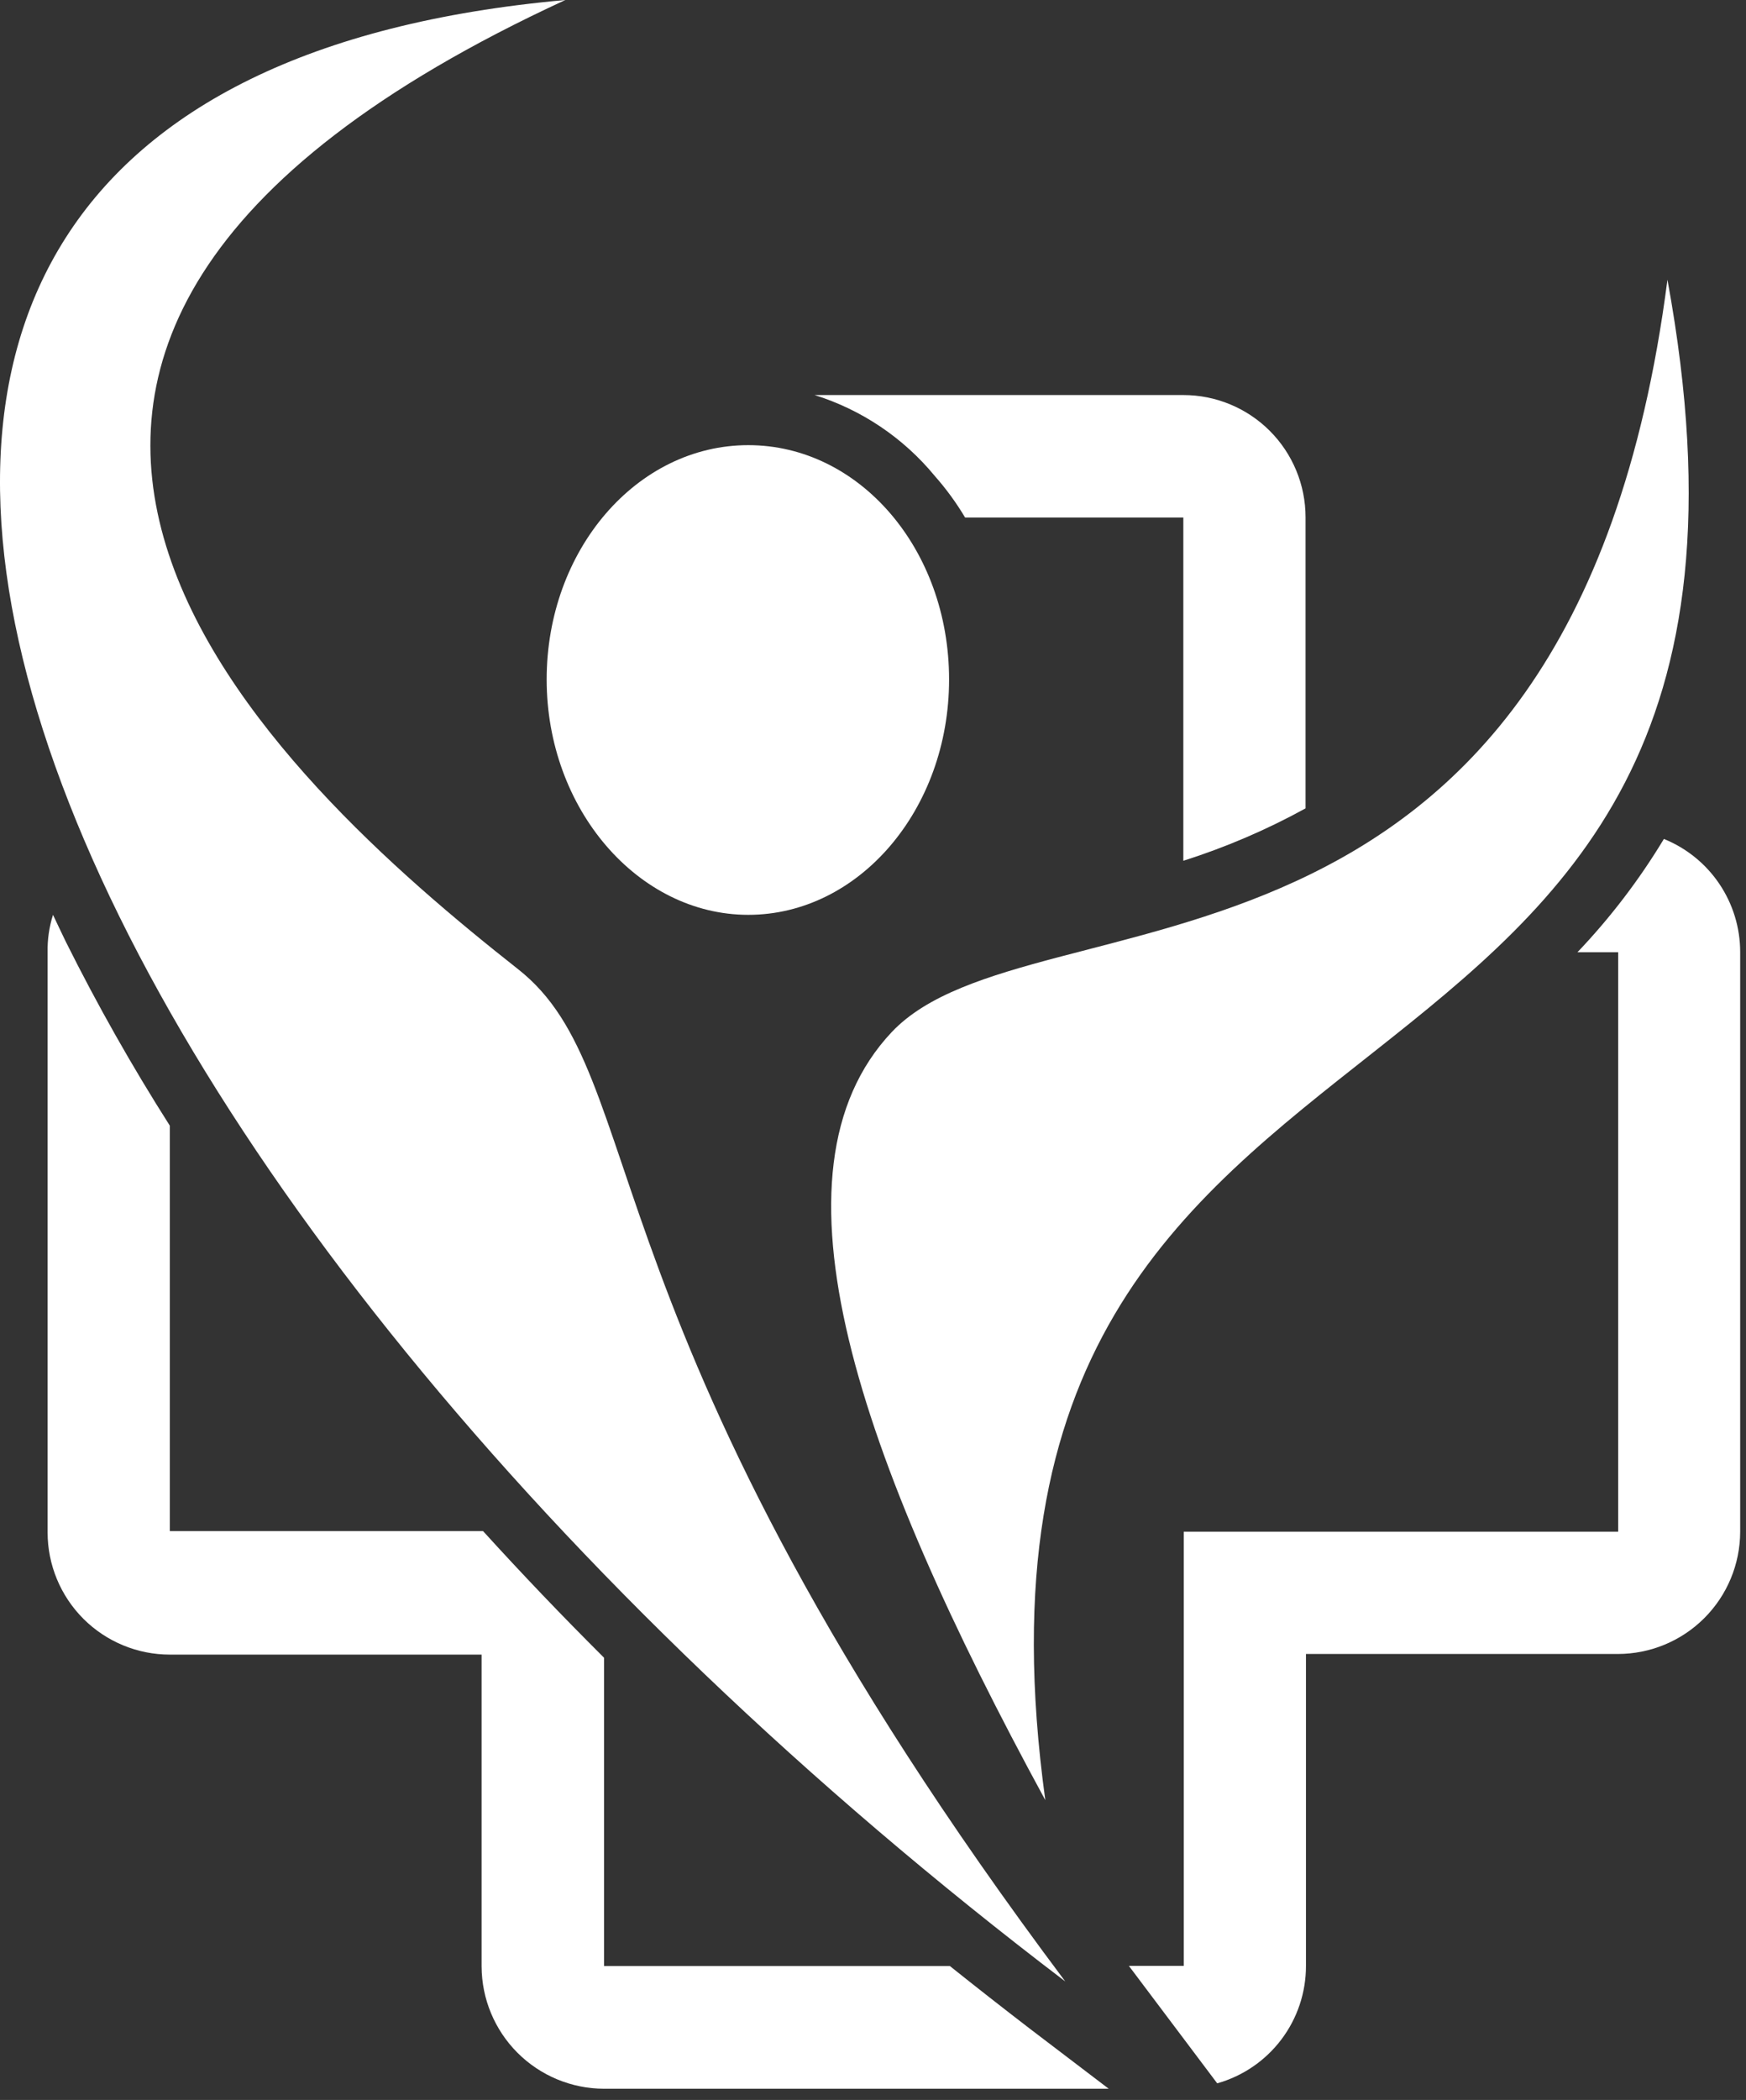
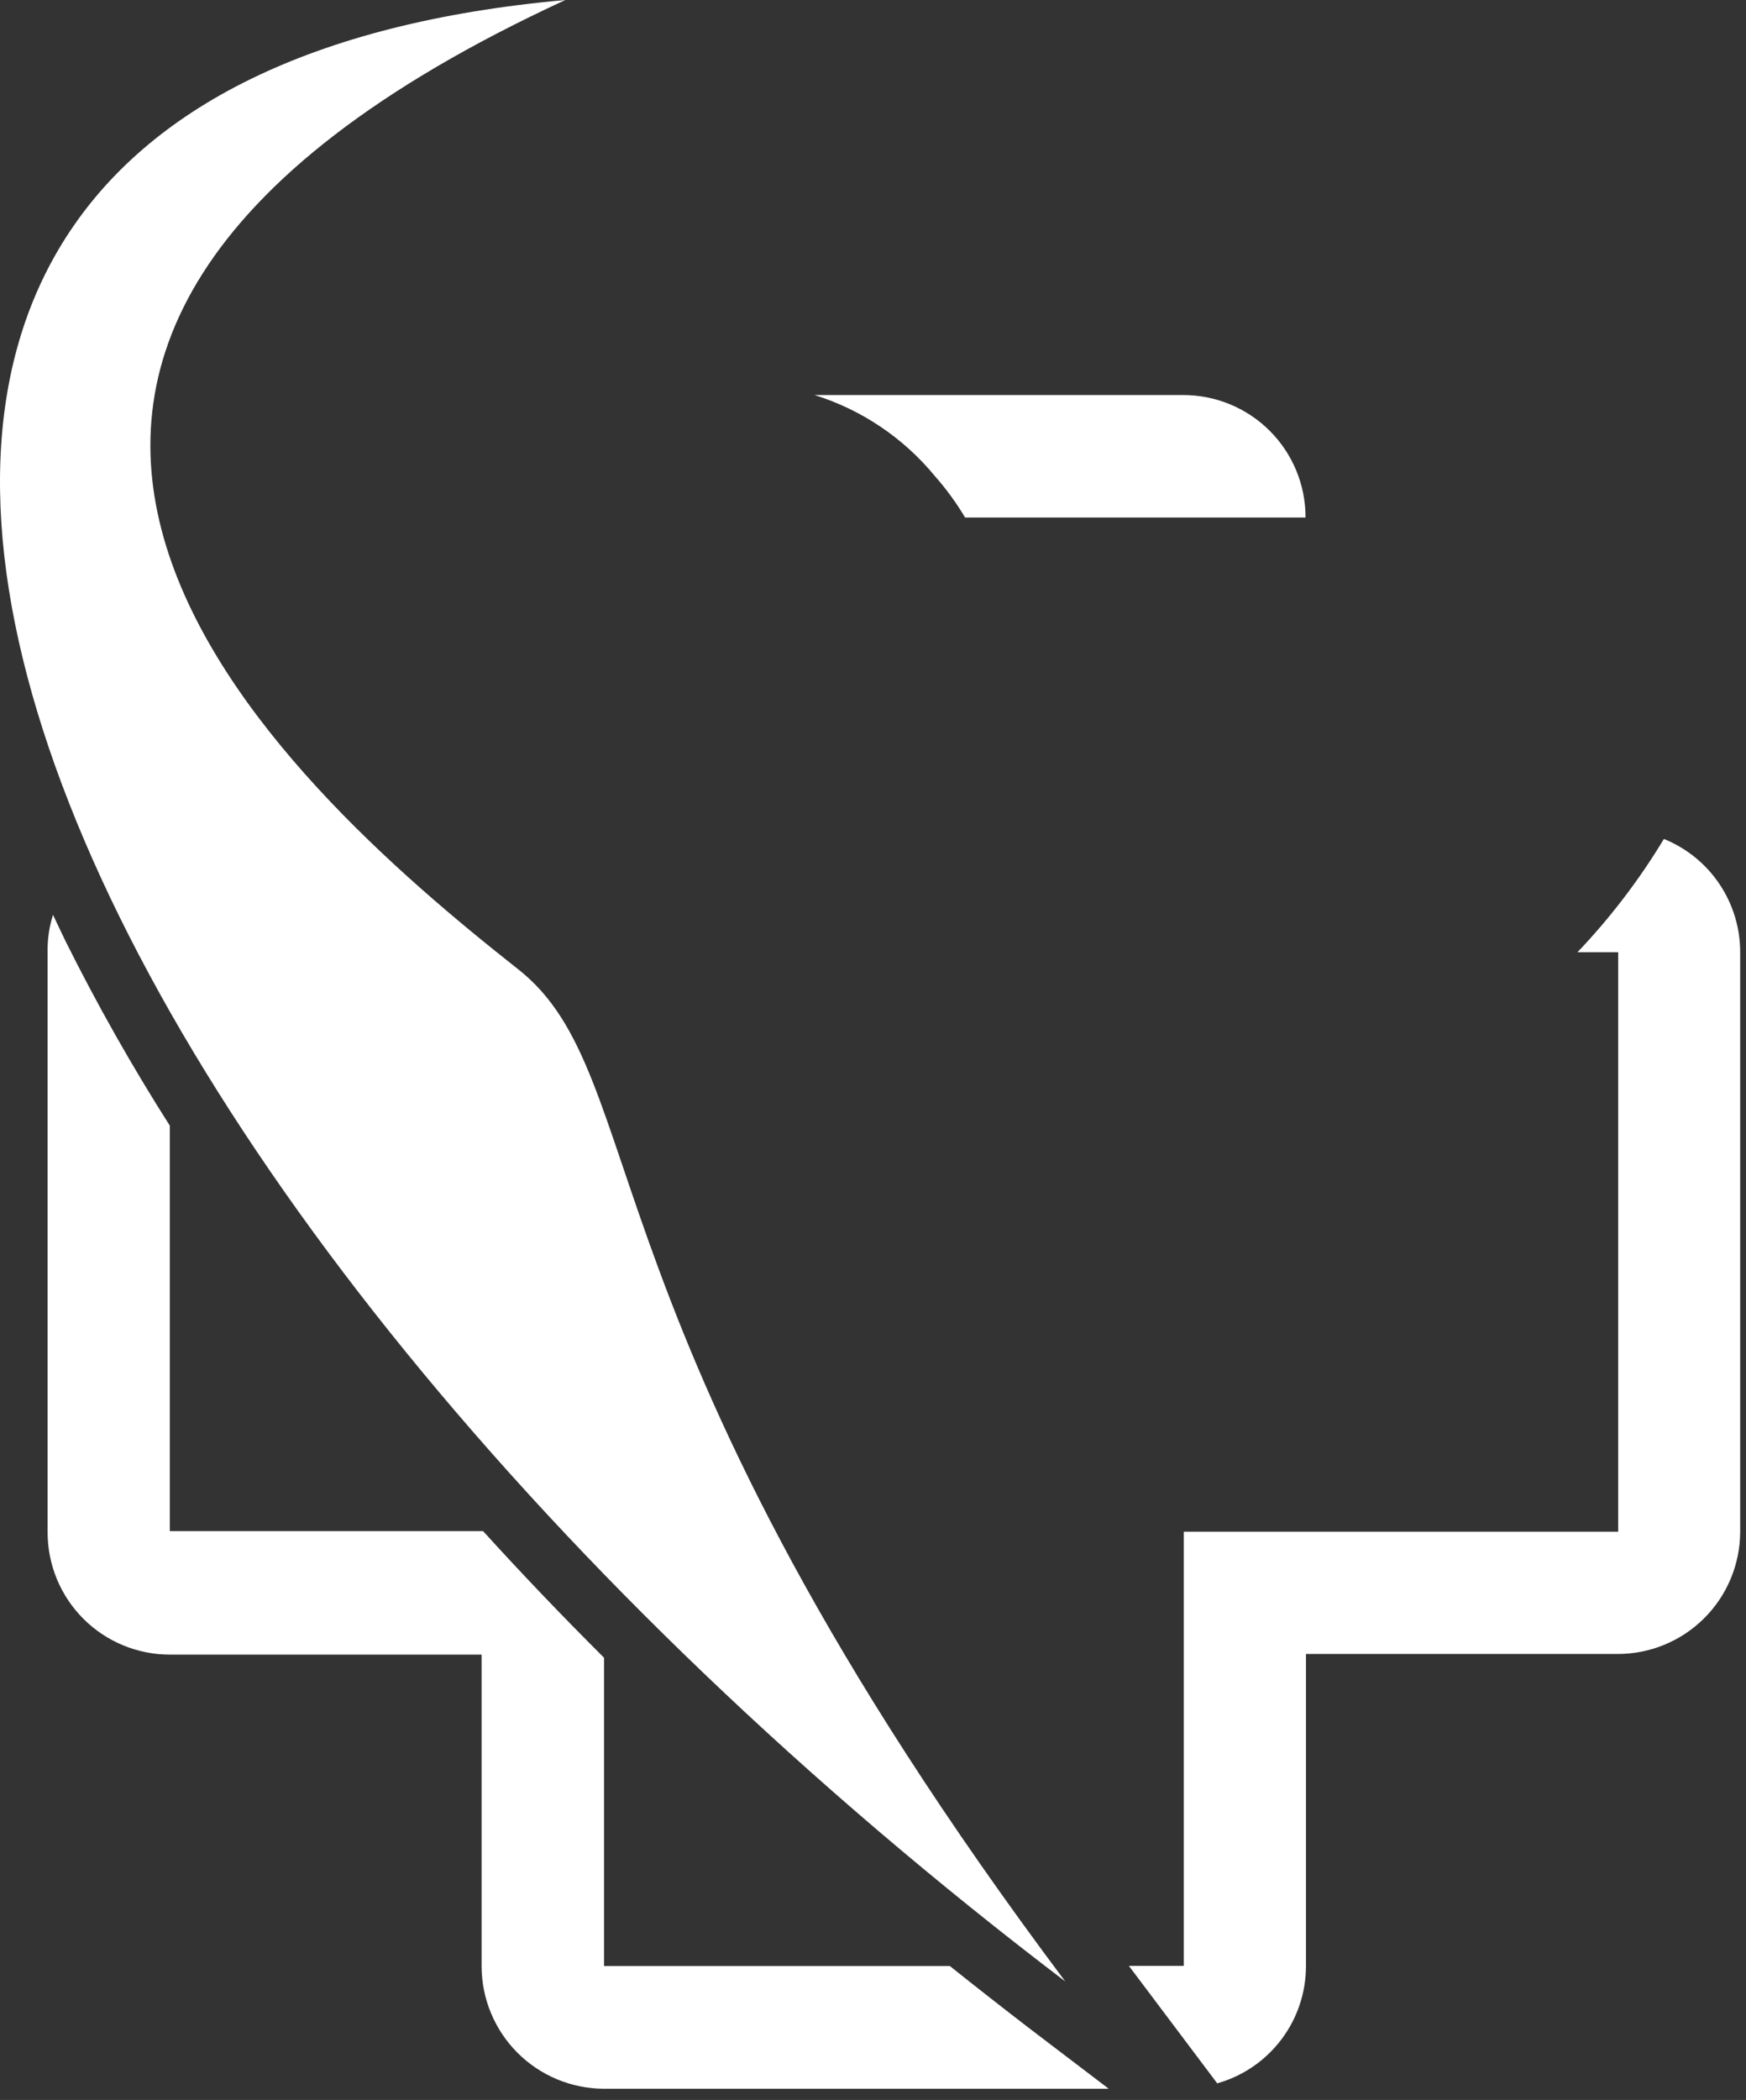
<svg xmlns="http://www.w3.org/2000/svg" width="84" height="101" viewBox="0 0 84 101" fill="none">
  <rect x="0" y="0" width="84" height="101" fill="#333333" stroke="none" />
  <g clip-path="url(#clip0_1_22)">
    <path d="M27.2 0C-9.49 16.93 13.43 37.56 24.92 46.61C31.48 51.76 27.71 63.9 51.25 95.3C1.41 57.4 -22.06 4.42 27.2 0Z" fill="white" />
-     <path d="M36 21.41C41.34 21.41 45.66 26.41 45.66 32.68C45.66 38.95 41.31 44 36 44C30.69 44 26.3 38.9 26.3 32.68C26.3 26.46 30.63 21.41 36 21.41Z" fill="white" />
-     <path d="M80.22 13.45C88.43 58.1 44.35 43.45 50.29 86.58C41.29 70.05 36.55 56.38 42.9 49.64C49.66 42.48 75.56 49.5 80.22 13.46" fill="white" />
    <path d="M53.34 100.46H29.05C27.492 100.455 26 99.834 24.898 98.732C23.797 97.63 23.175 96.138 23.17 94.58V79.58H8.17C6.611 79.58 5.115 78.96 4.012 77.858C2.91 76.755 2.29 75.26 2.29 73.7V45.8C2.278 45.19 2.366 44.582 2.55 44C2.75 44.43 2.96 44.86 3.17 45.3C4.682 48.332 6.35 51.282 8.17 54.14V73.64H23.24C25.093 75.68 27.033 77.71 29.06 79.73V94.56H45.7C46.96 95.567 48.237 96.567 49.53 97.56L53.34 100.46Z" fill="white" />
    <path d="M80.05 40.35C81.135 40.789 82.065 41.542 82.719 42.513C83.373 43.485 83.722 44.629 83.72 45.8V73.67C83.717 75.23 83.096 76.726 81.991 77.828C80.887 78.931 79.39 79.55 77.83 79.55H62.83V94.55C62.832 95.829 62.416 97.073 61.645 98.093C60.874 99.113 59.791 99.853 58.56 100.2L54.31 94.55H56.95V73.67H77.85V45.8H75.89C77.471 44.141 78.866 42.313 80.05 40.35Z" fill="white" />
-     <path d="M39.19 19H56.93C58.489 19 59.985 19.619 61.088 20.722C62.191 21.825 62.81 23.32 62.81 24.88V38.88C60.937 39.909 58.967 40.753 56.93 41.4V24.89H46.43C46.007 24.179 45.518 23.51 44.97 22.89C43.462 21.059 41.454 19.708 39.19 19Z" fill="white" />
+     <path d="M39.19 19H56.93C58.489 19 59.985 19.619 61.088 20.722C62.191 21.825 62.81 23.32 62.81 24.88V38.88V24.89H46.43C46.007 24.179 45.518 23.51 44.97 22.89C43.462 21.059 41.454 19.708 39.19 19Z" fill="white" />
  </g>
  <defs>
    <clipPath id="clip0_1_22">
      <rect width="83.72" height="100.46" fill="white" />
    </clipPath>
  </defs>
</svg>